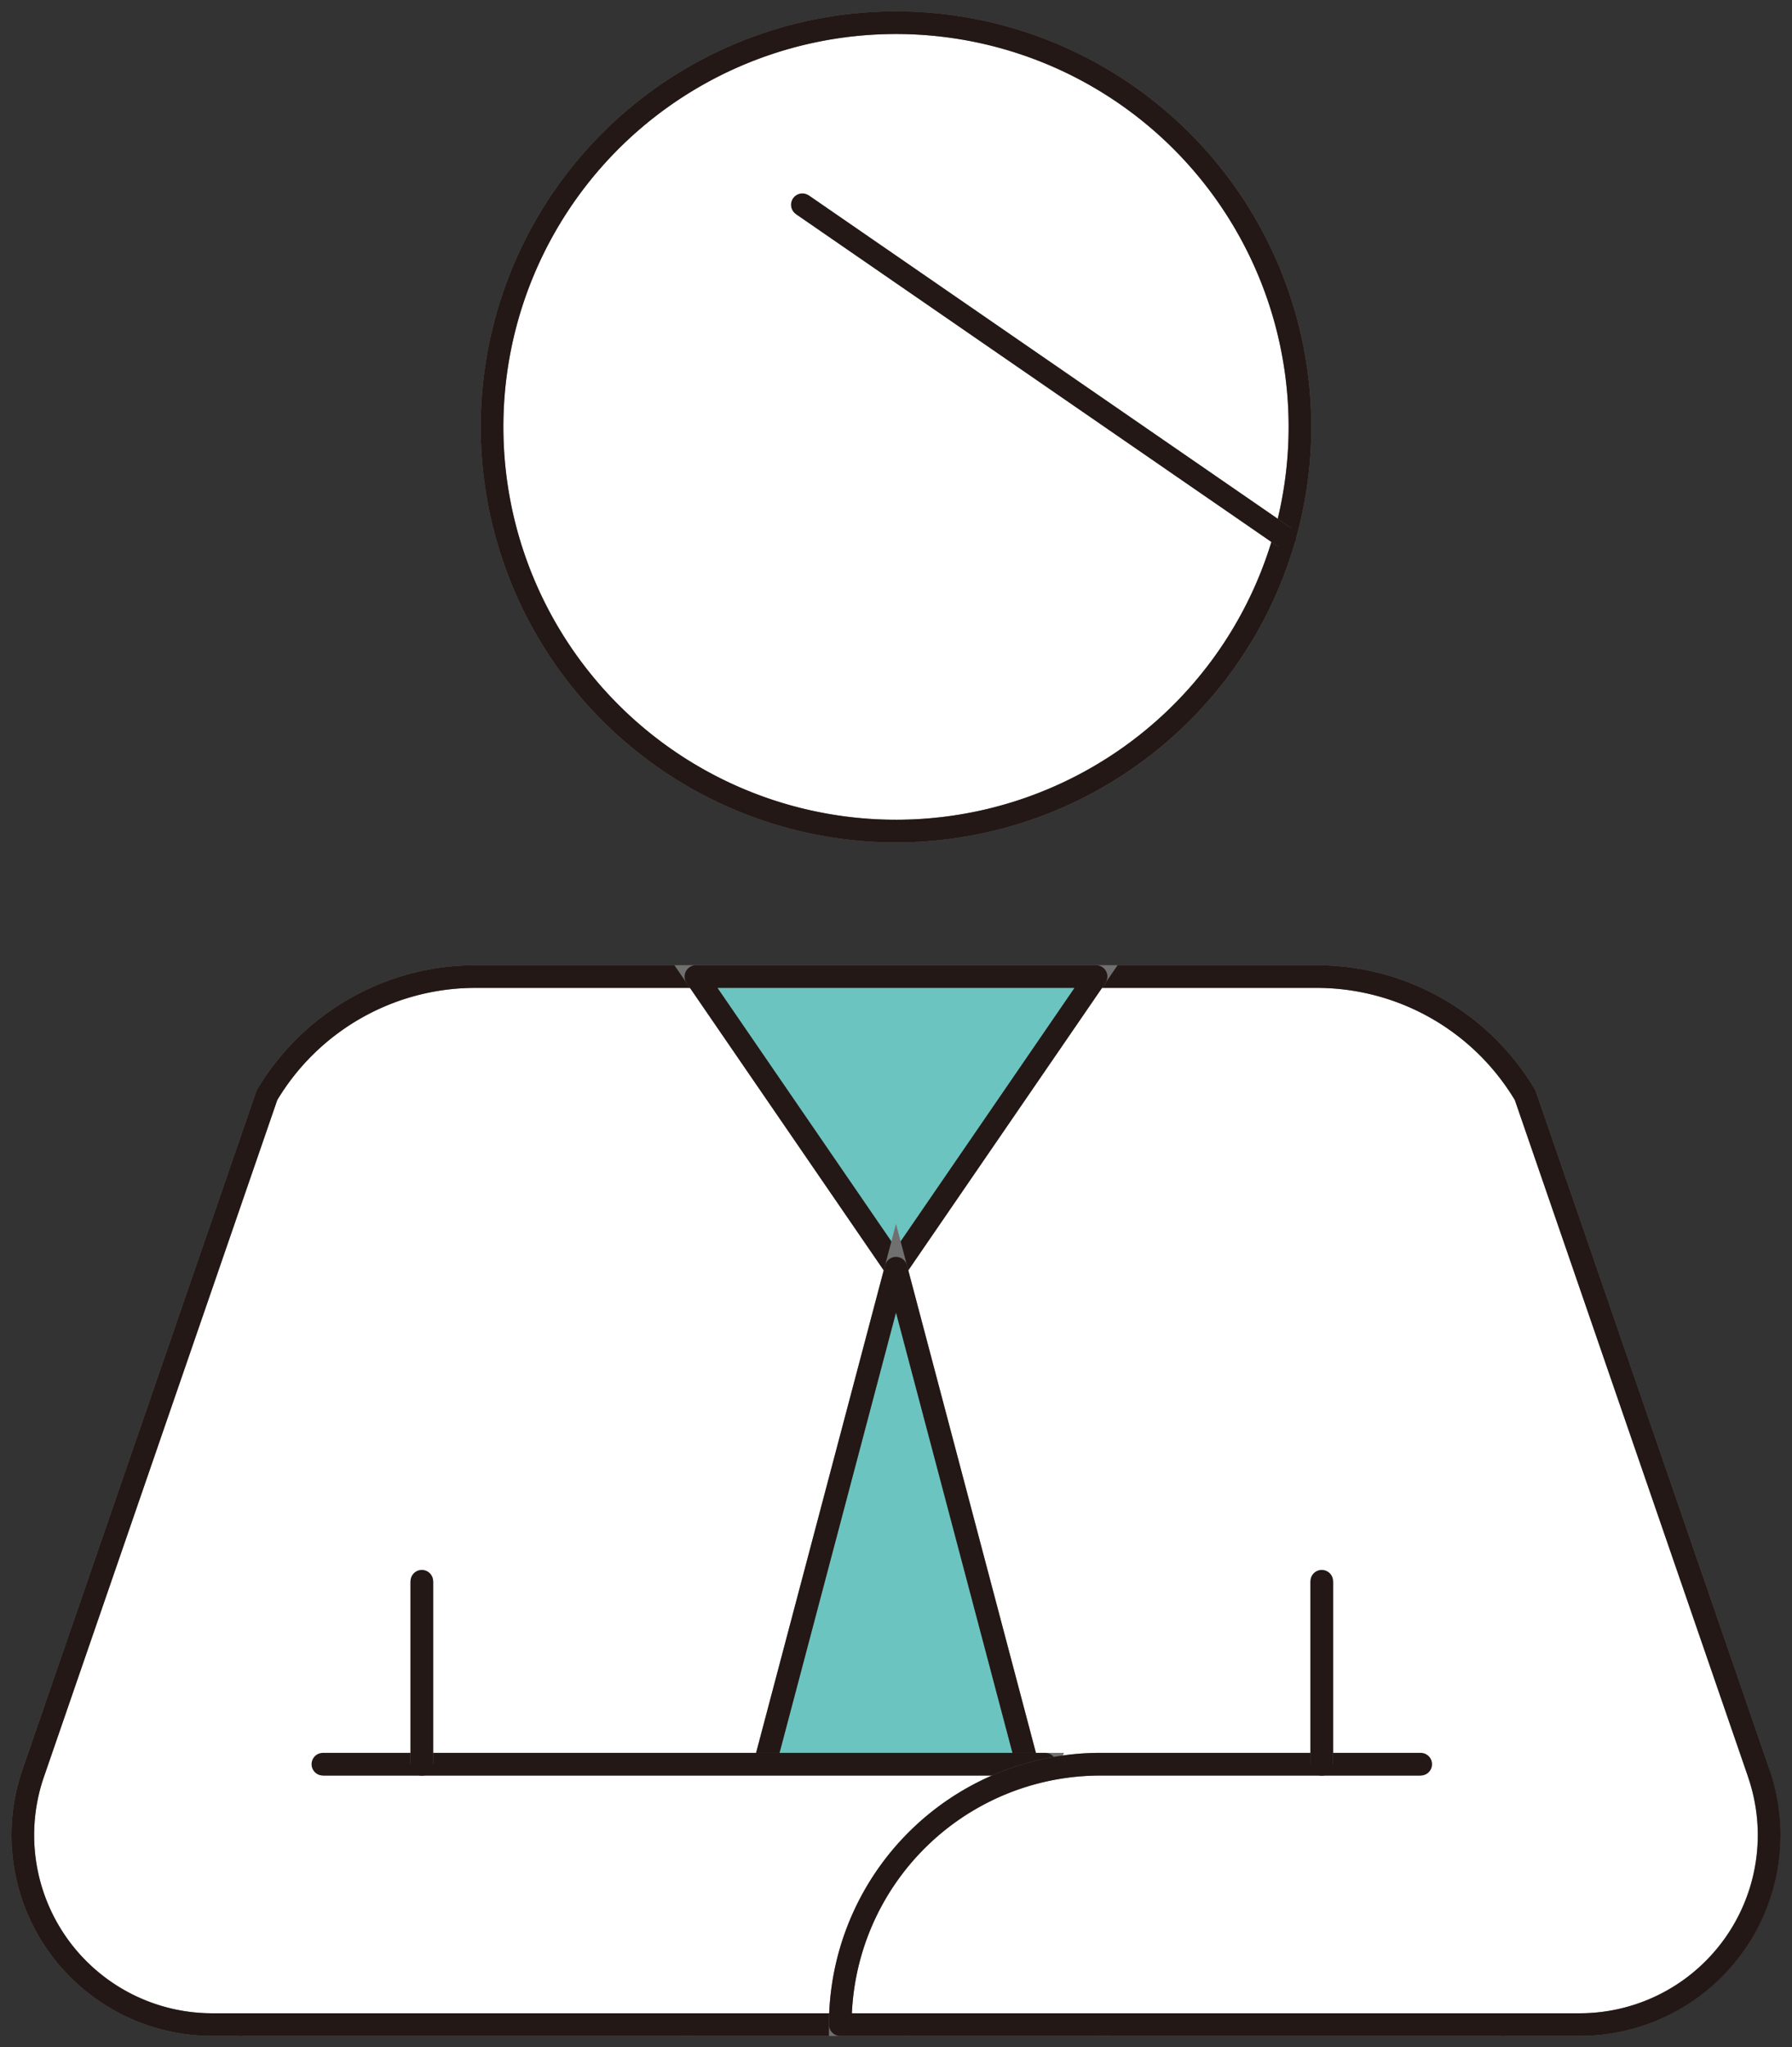
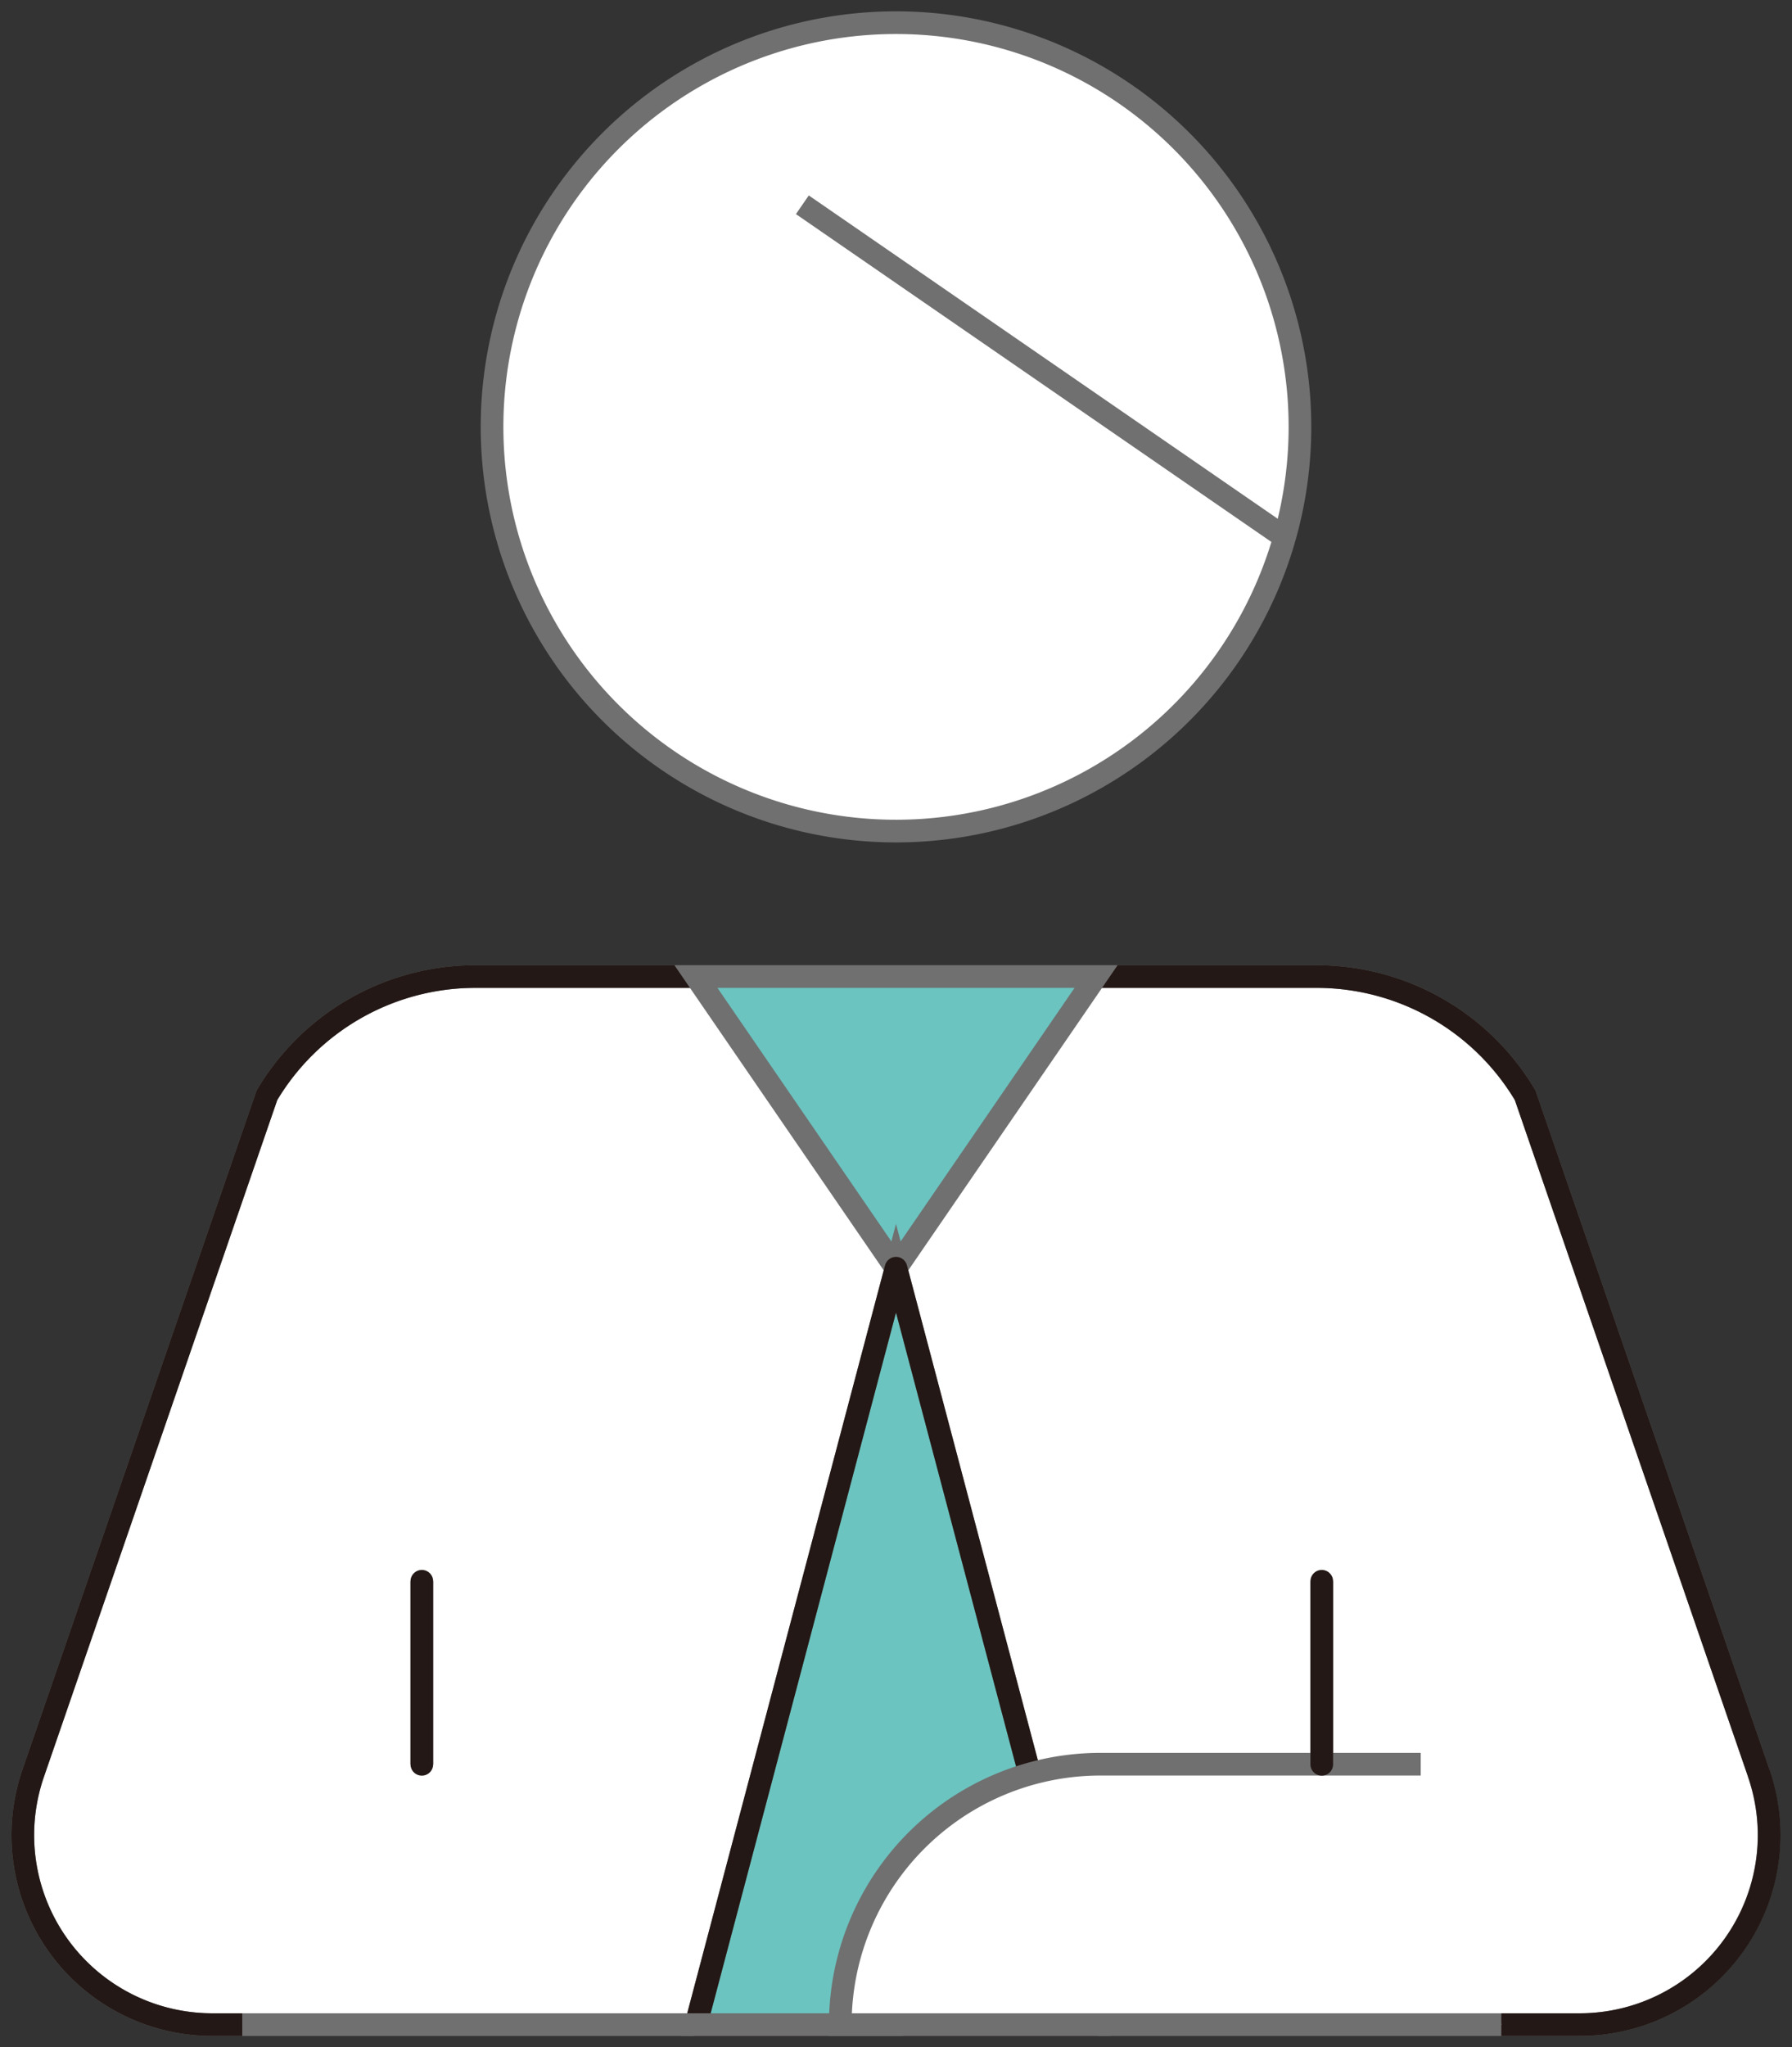
<svg xmlns="http://www.w3.org/2000/svg" id="グループ_50757" data-name="グループ 50757" width="79.074" height="90.284" viewBox="0 0 79.074 90.284">
  <rect x="0" y="0" width="79.074" height="90.284" fill="#333333" stroke="none" />
  <defs>
    <clipPath id="clip-path">
      <rect id="長方形_16622" data-name="長方形 16622" width="79.074" height="90.284" transform="translate(0 0)" fill="none" stroke="#707070" stroke-width="1" />
    </clipPath>
  </defs>
  <g id="グループ_50757-2" data-name="グループ 50757" clip-path="url(#clip-path)">
    <path id="パス_31634" data-name="パス 31634" d="M21.712,18.825A17.825,17.825,0,1,0,39.536,1,17.824,17.824,0,0,0,21.712,18.825" fill="#fff" stroke="#707070" stroke-width="1" />
-     <path id="パス_31635" data-name="パス 31635" d="M21.712,18.825A17.825,17.825,0,1,0,39.536,1,17.824,17.824,0,0,0,21.712,18.825Z" fill="none" stroke="#231815" stroke-linecap="round" stroke-linejoin="round" stroke-width="1" />
    <path id="パス_31636" data-name="パス 31636" d="M77.607,78.191,67.3,48.3A10.7,10.7,0,0,0,58.1,43.065H20.969A10.7,10.7,0,0,0,11.778,48.3L1.467,78.191A8.358,8.358,0,0,0,9.373,89.284H69.7a8.358,8.358,0,0,0,7.9-11.093" fill="#fff" stroke="#707070" stroke-width="1" />
    <path id="パス_31637" data-name="パス 31637" d="M77.607,78.191,67.3,48.3A10.7,10.7,0,0,0,58.1,43.065H20.969A10.7,10.7,0,0,0,11.778,48.3L1.467,78.191A8.358,8.358,0,0,0,9.373,89.284H69.7A8.358,8.358,0,0,0,77.607,78.191Z" fill="none" stroke="#231815" stroke-linecap="round" stroke-linejoin="round" stroke-width="1" />
    <path id="パス_31638" data-name="パス 31638" d="M30.709,43.065l8.828,12.862,8.828-12.862Z" fill="#6bc4c0" stroke="#707070" stroke-width="1" />
-     <path id="パス_31639" data-name="パス 31639" d="M30.709,43.065l8.828,12.862,8.828-12.862Z" fill="none" stroke="#231815" stroke-linecap="round" stroke-linejoin="round" stroke-width="1" />
    <path id="パス_31640" data-name="パス 31640" d="M48.365,89.284,39.537,55.927,30.709,89.284Z" fill="#6bc4c0" stroke="#707070" stroke-width="1" />
    <path id="パス_31641" data-name="パス 31641" d="M48.365,89.284,39.537,55.927,30.709,89.284Z" fill="none" stroke="#231815" stroke-linecap="round" stroke-linejoin="round" stroke-width="1" />
-     <path id="パス_31642" data-name="パス 31642" d="M10.69,89.284H39.859L46.114,77.8H14.248" fill="#fff" stroke="#707070" stroke-width="1" />
-     <path id="パス_31643" data-name="パス 31643" d="M10.69,89.284H39.859L46.114,77.8H14.248" fill="none" stroke="#231815" stroke-linecap="round" stroke-linejoin="round" stroke-width="1" />
+     <path id="パス_31642" data-name="パス 31642" d="M10.69,89.284H39.859H14.248" fill="#fff" stroke="#707070" stroke-width="1" />
    <line id="線_2392" data-name="線 2392" y2="8.073" transform="translate(18.614 69.732)" fill="#fff" stroke="#707070" stroke-width="1" />
    <line id="線_2393" data-name="線 2393" y2="8.073" transform="translate(18.614 69.732)" fill="none" stroke="#231815" stroke-linecap="round" stroke-linejoin="round" stroke-width="1" />
    <path id="パス_31644" data-name="パス 31644" d="M66.248,89.284H37.079A11.48,11.48,0,0,1,48.559,77.8H62.69" fill="#fff" stroke="#707070" stroke-width="1" />
-     <path id="パス_31645" data-name="パス 31645" d="M66.248,89.284H37.079A11.48,11.48,0,0,1,48.559,77.8H62.69" fill="none" stroke="#231815" stroke-linecap="round" stroke-linejoin="round" stroke-width="1" />
    <line id="線_2394" data-name="線 2394" y1="8.073" transform="translate(58.324 69.732)" fill="#fff" stroke="#707070" stroke-width="1" />
    <line id="線_2395" data-name="線 2395" y1="8.073" transform="translate(58.324 69.732)" fill="none" stroke="#231815" stroke-linecap="round" stroke-linejoin="round" stroke-width="1" />
    <line id="線_2396" data-name="線 2396" x1="21.278" y1="14.663" transform="translate(35.405 9.03)" fill="#fff" stroke="#707070" stroke-width="1" />
-     <line id="線_2397" data-name="線 2397" x1="21.278" y1="14.663" transform="translate(35.405 9.03)" fill="none" stroke="#231815" stroke-linecap="round" stroke-linejoin="round" stroke-width="1" />
  </g>
</svg>